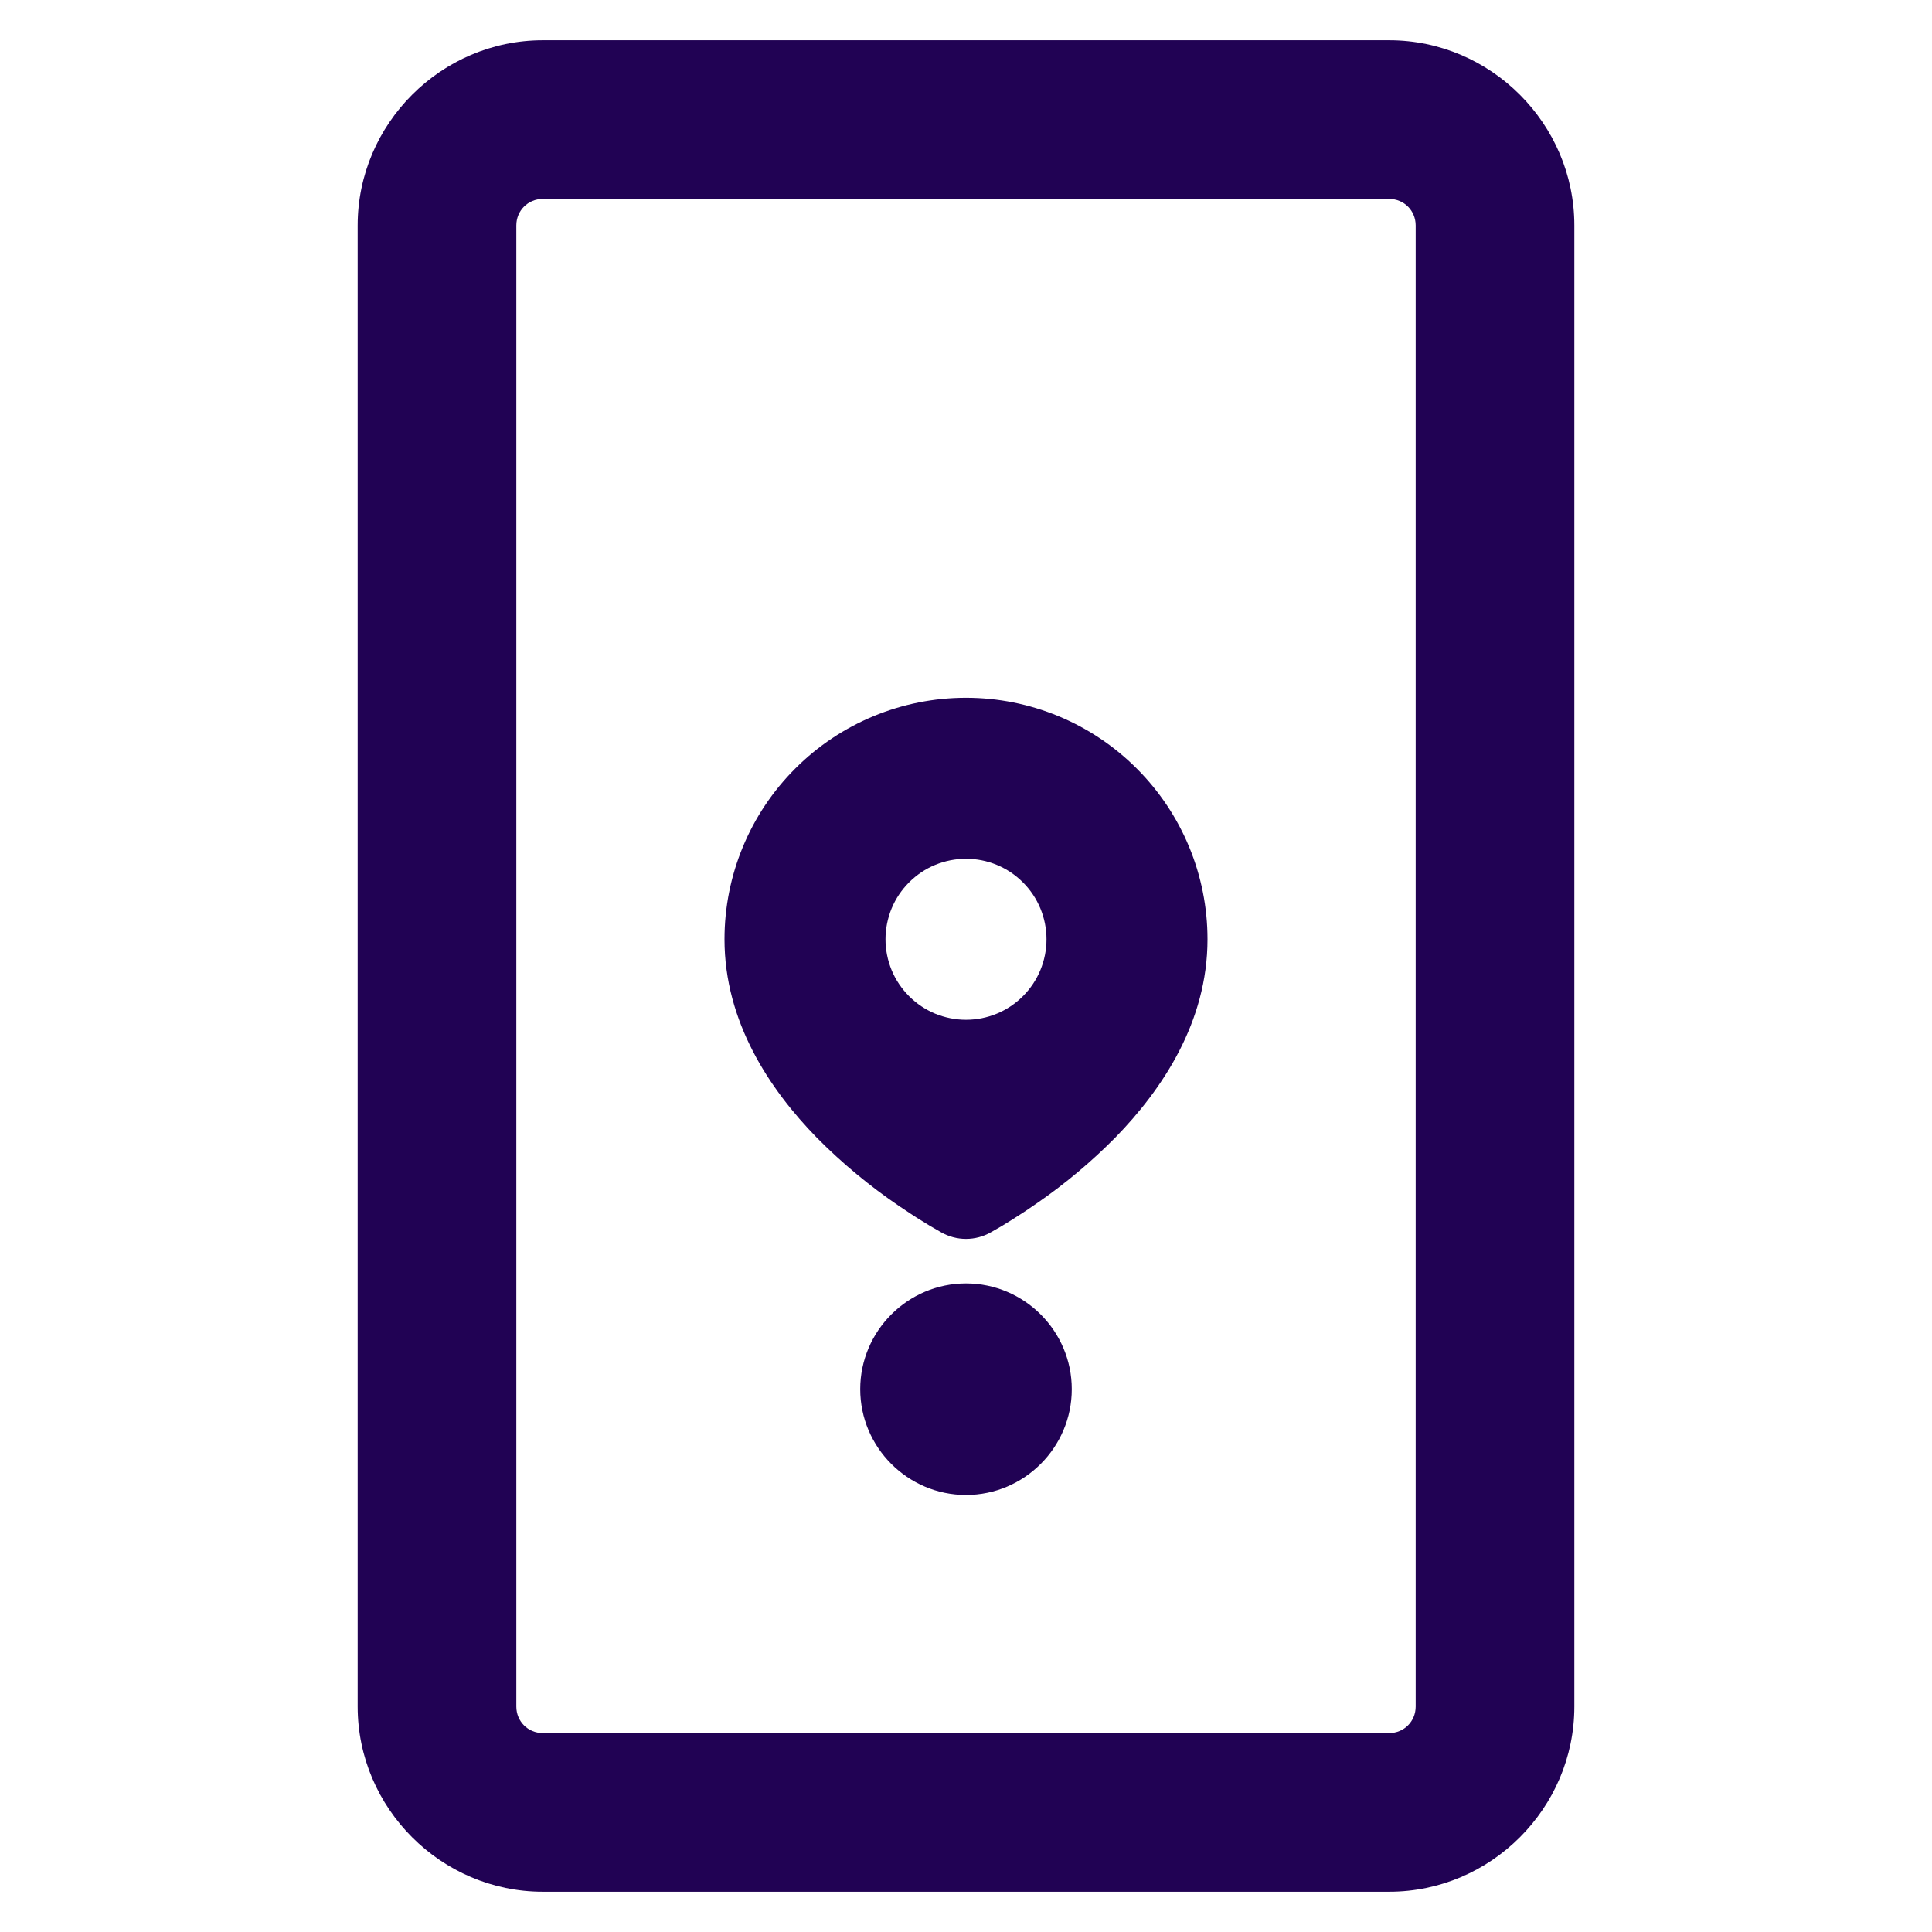
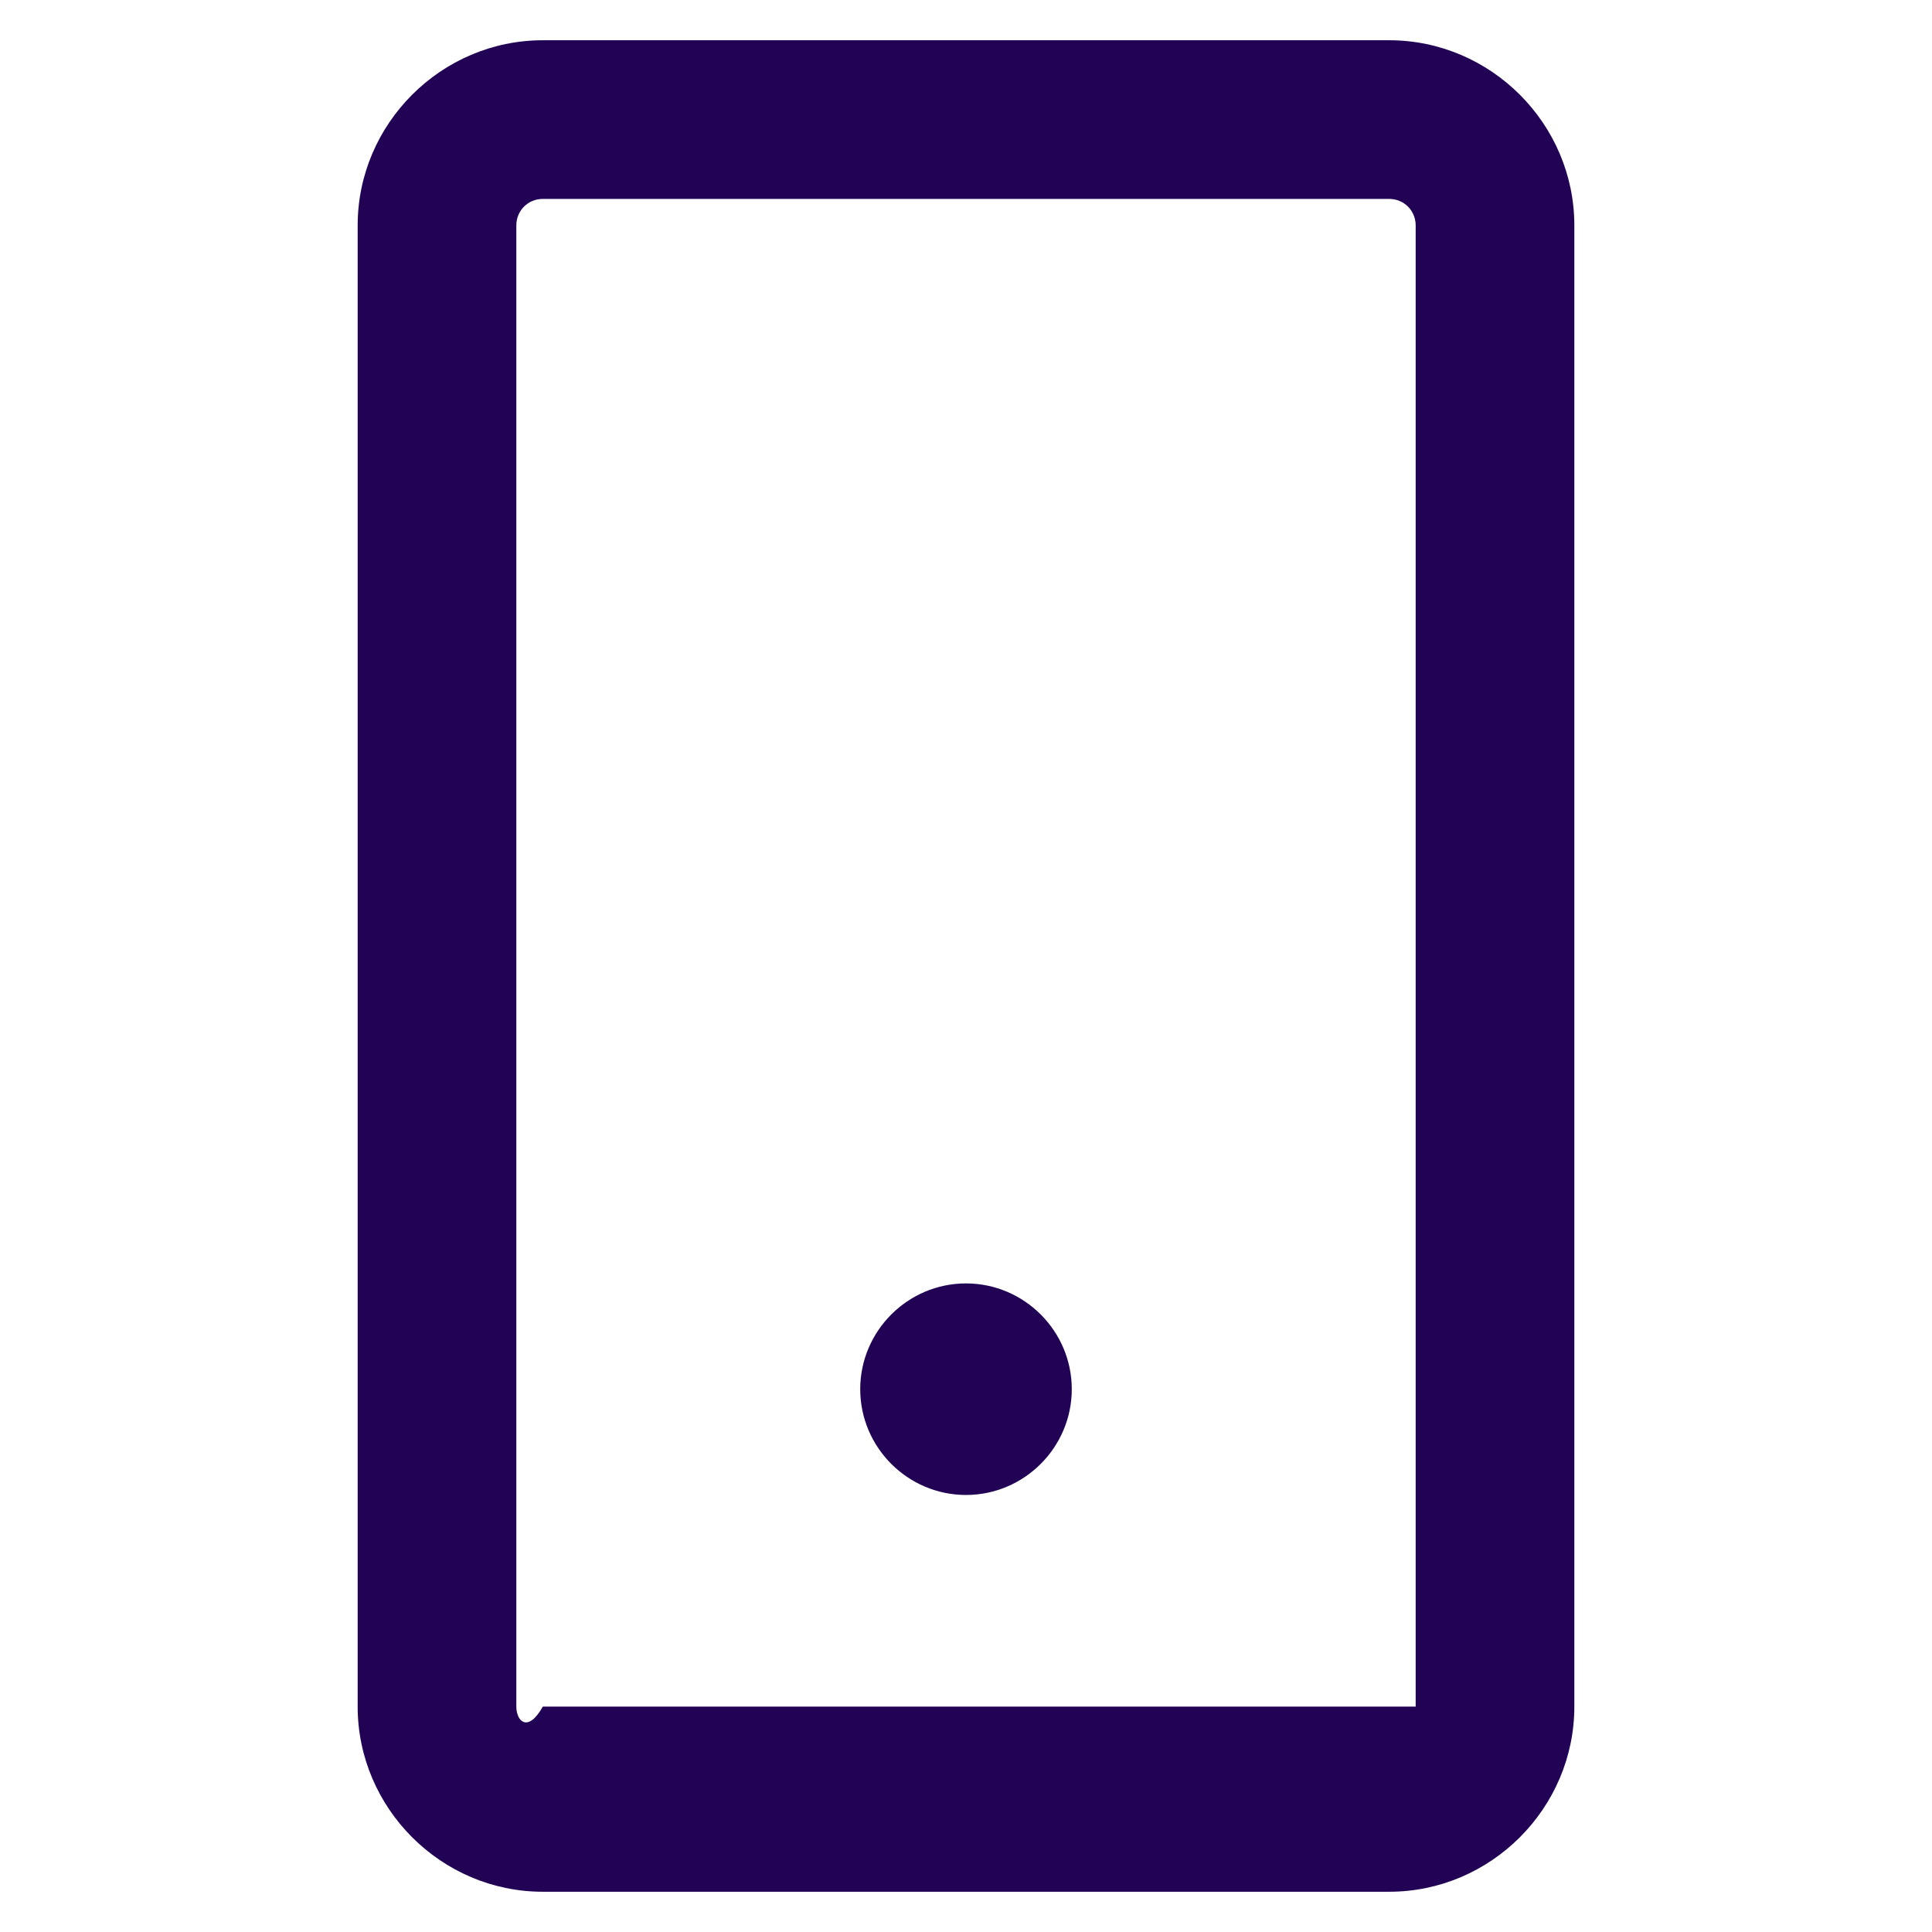
<svg xmlns="http://www.w3.org/2000/svg" width="24" height="24" viewBox="0 0 24 24" fill="none">
-   <path d="M17.257 0.5H6.743C5.481 0.5 4.443 1.538 4.443 2.8V21.2C4.443 22.462 5.481 23.5 6.743 23.5H17.257C18.519 23.5 19.557 22.462 19.557 21.2V2.8C19.557 1.538 18.519 0.5 17.257 0.5ZM17.586 21.2C17.586 21.384 17.441 21.529 17.257 21.529H6.743C6.559 21.529 6.414 21.384 6.414 21.2V2.8C6.414 2.616 6.559 2.471 6.743 2.471H17.257C17.441 2.471 17.586 2.616 17.586 2.8V21.2ZM13.314 17.257C13.314 17.98 12.723 18.571 12 18.571C11.277 18.571 10.686 17.98 10.686 17.257C10.686 16.534 11.277 15.943 12 15.943C12.723 15.943 13.314 16.534 13.314 17.257Z" fill="#210254" />
-   <path d="M12 8.668C12.796 8.668 13.559 8.984 14.121 9.547C14.684 10.109 15 10.872 15 11.668C15 12.693 14.441 13.531 13.853 14.133C13.559 14.43 13.238 14.7 12.894 14.938L12.752 15.035L12.685 15.079L12.56 15.159L12.448 15.228L12.309 15.308C12.215 15.362 12.108 15.39 12 15.39C11.892 15.39 11.785 15.362 11.691 15.308L11.552 15.228L11.379 15.121L11.315 15.079L11.178 14.988C10.808 14.738 10.462 14.451 10.147 14.133C9.559 13.531 9 12.693 9 11.668C9 10.872 9.316 10.109 9.879 9.547C10.441 8.984 11.204 8.668 12 8.668ZM12 10.668C11.869 10.668 11.739 10.694 11.617 10.744C11.496 10.794 11.386 10.868 11.293 10.961C11.2 11.054 11.126 11.164 11.076 11.285C11.026 11.407 11 11.537 11 11.668C11 11.799 11.026 11.929 11.076 12.051C11.126 12.172 11.2 12.282 11.293 12.375C11.386 12.468 11.496 12.542 11.617 12.592C11.739 12.642 11.869 12.668 12 12.668C12.265 12.668 12.52 12.563 12.707 12.375C12.895 12.188 13 11.933 13 11.668C13 11.403 12.895 11.148 12.707 10.961C12.52 10.773 12.265 10.668 12 10.668Z" fill="#210254" />
+   <path d="M17.257 0.5H6.743C5.481 0.5 4.443 1.538 4.443 2.8V21.2C4.443 22.462 5.481 23.5 6.743 23.5H17.257C18.519 23.5 19.557 22.462 19.557 21.2V2.8C19.557 1.538 18.519 0.5 17.257 0.5ZM17.586 21.2H6.743C6.559 21.529 6.414 21.384 6.414 21.2V2.8C6.414 2.616 6.559 2.471 6.743 2.471H17.257C17.441 2.471 17.586 2.616 17.586 2.8V21.2ZM13.314 17.257C13.314 17.98 12.723 18.571 12 18.571C11.277 18.571 10.686 17.98 10.686 17.257C10.686 16.534 11.277 15.943 12 15.943C12.723 15.943 13.314 16.534 13.314 17.257Z" fill="#210254" />
</svg>